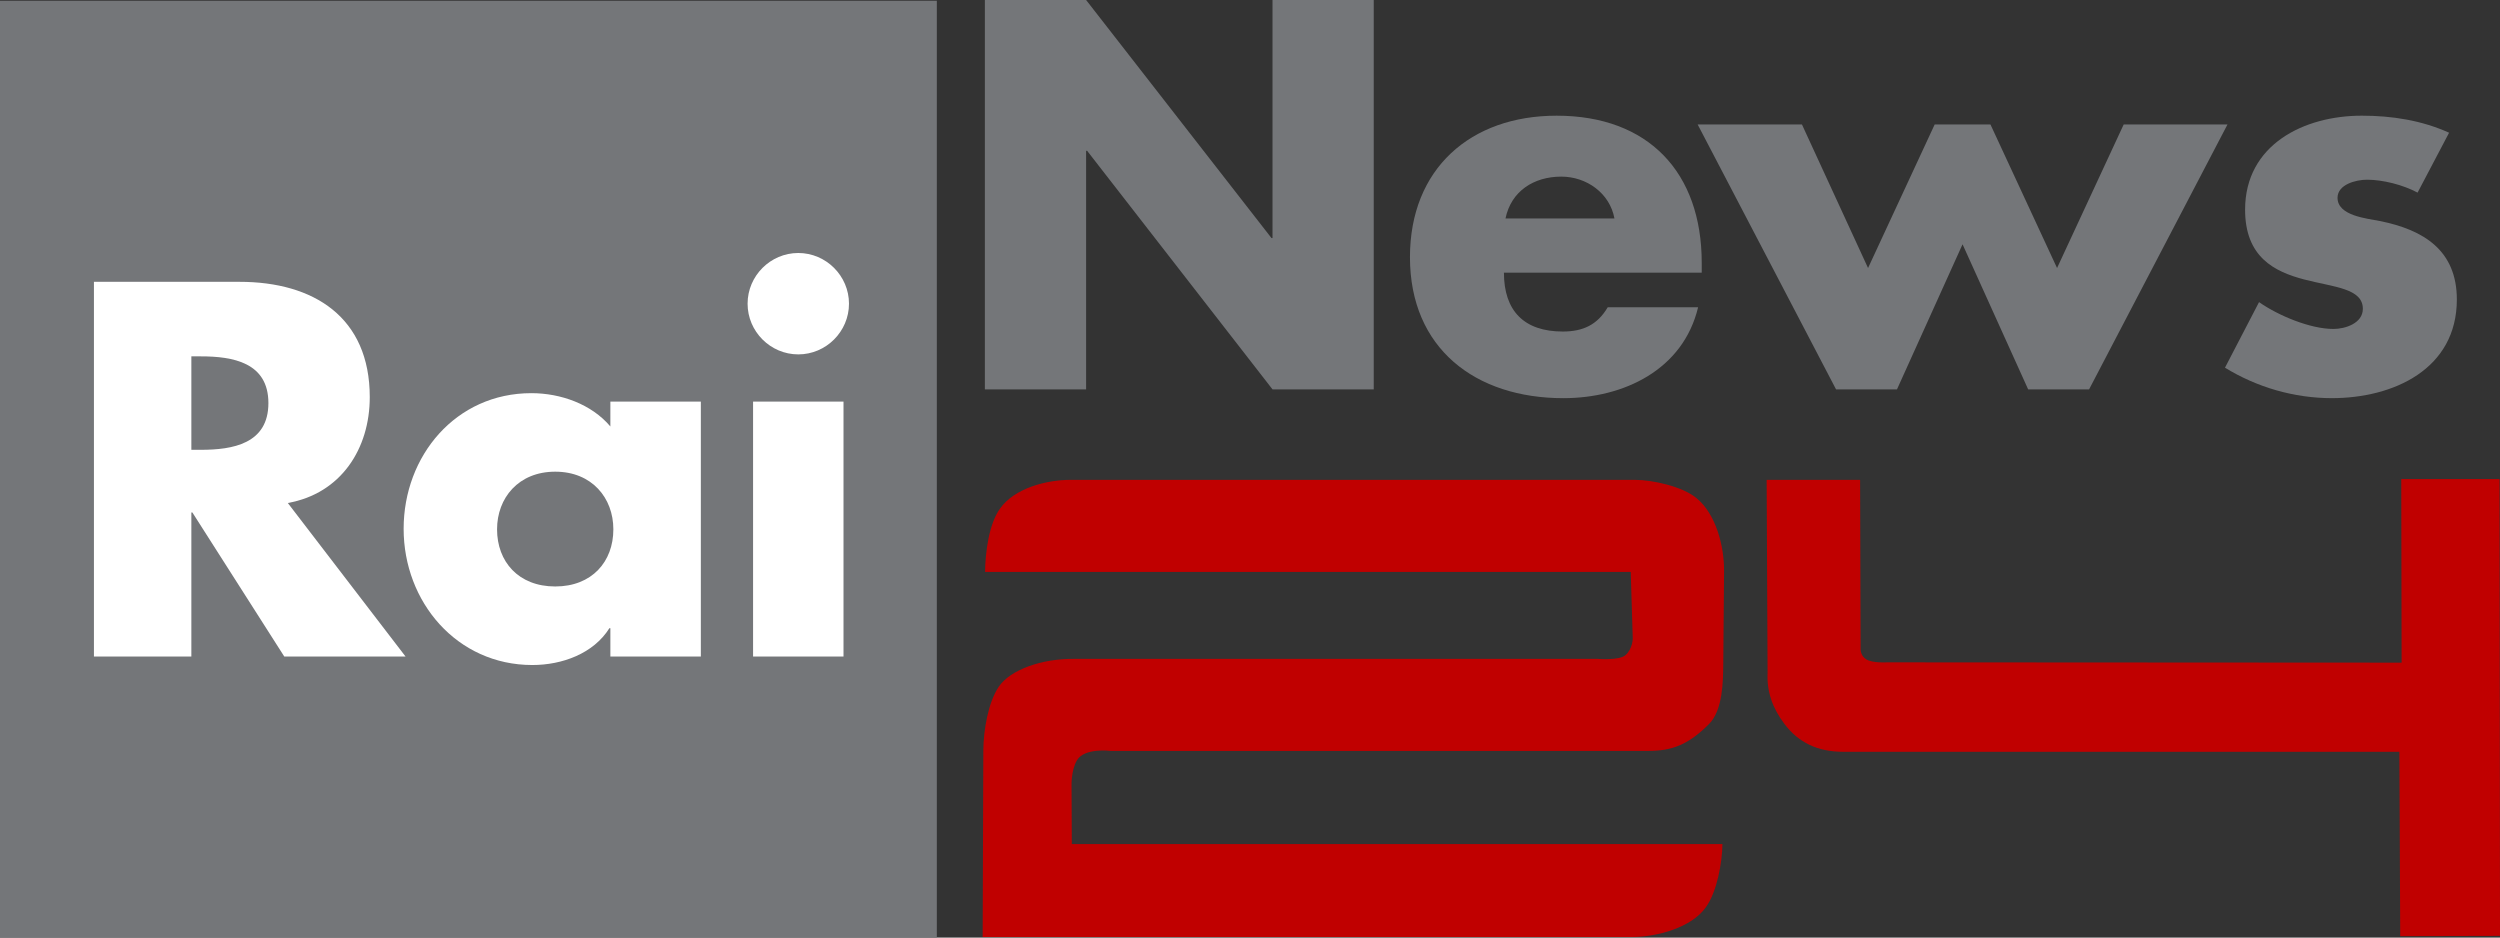
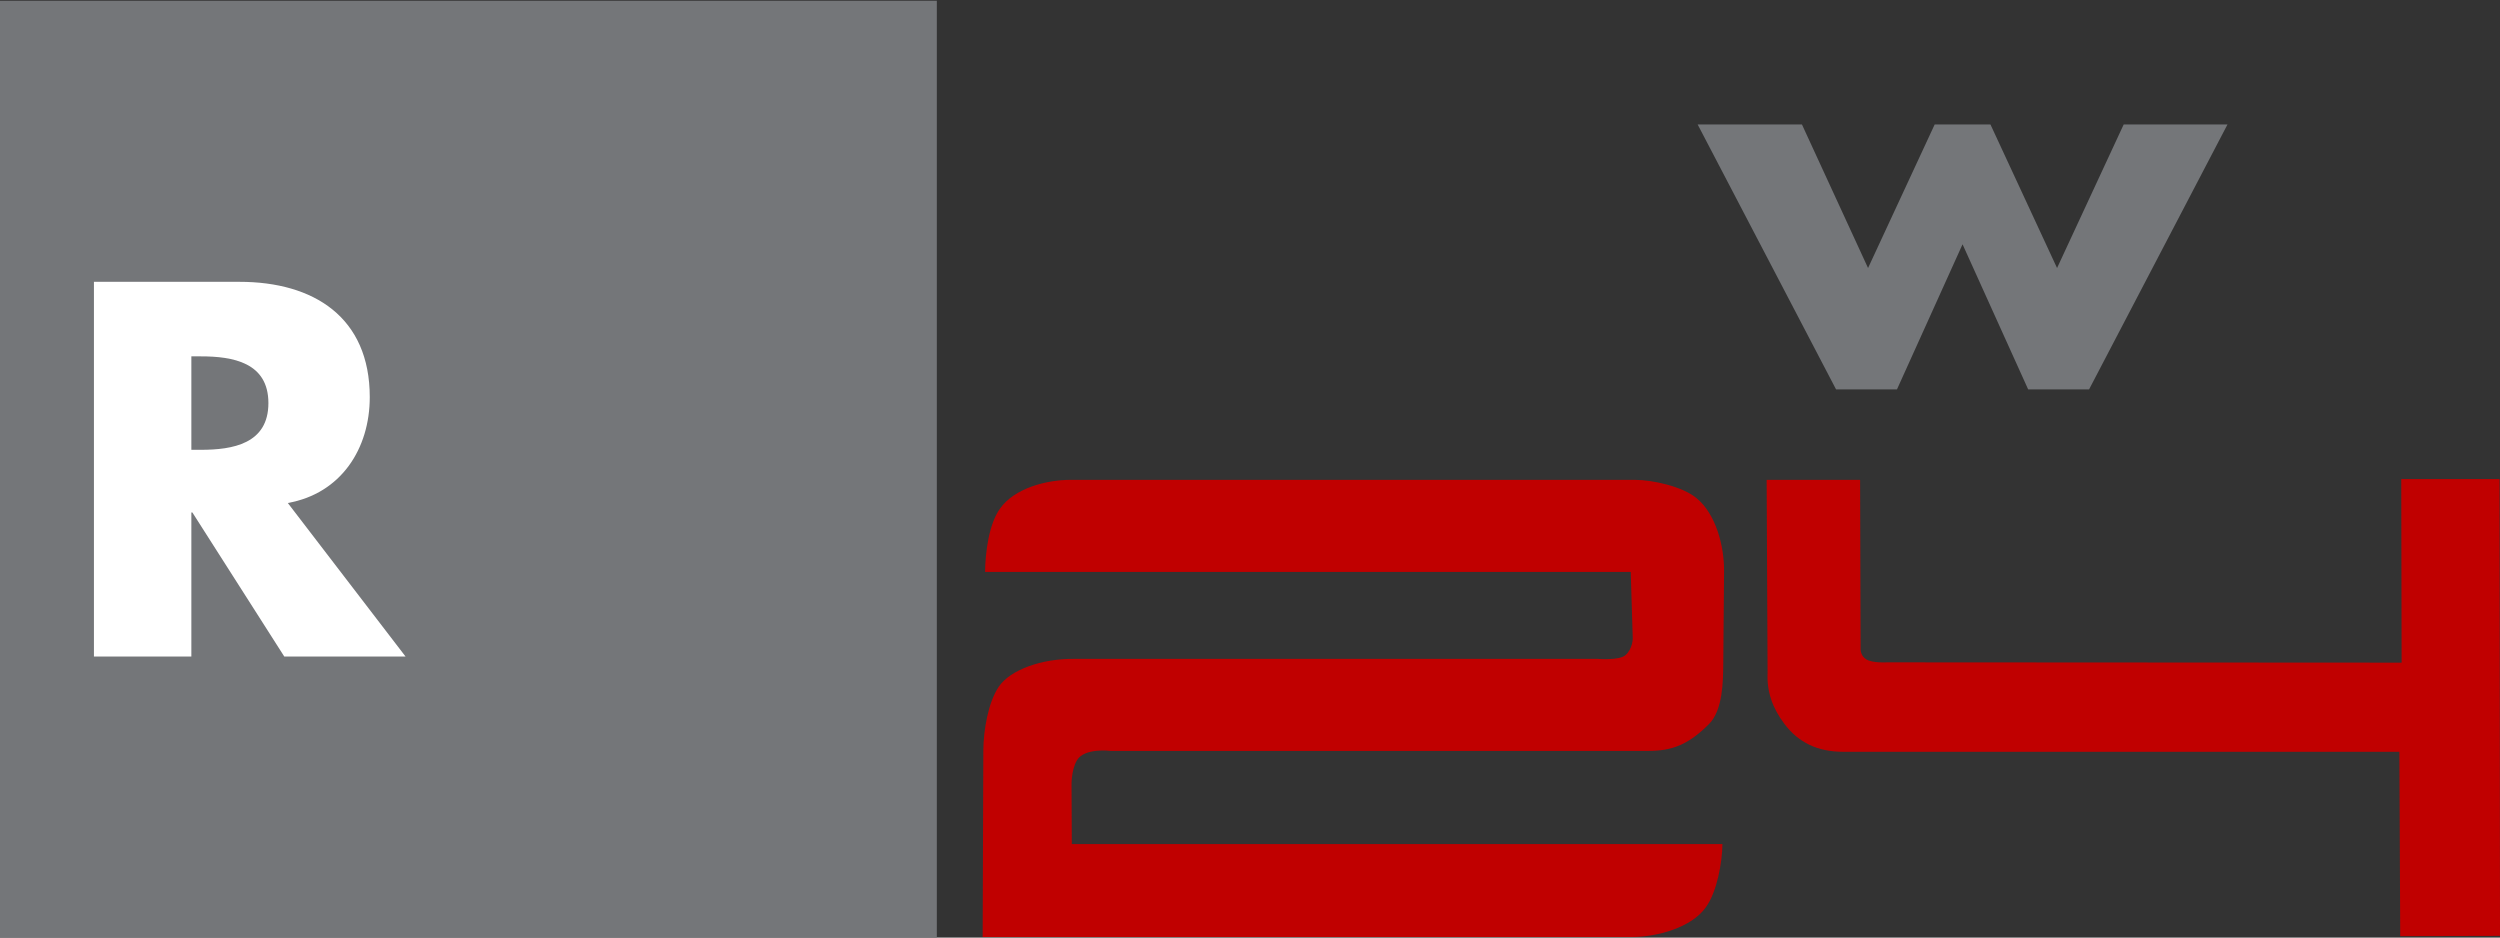
<svg xmlns="http://www.w3.org/2000/svg" version="1.1" id="svg3016" x="0px" y="0px" width="617.85px" height="231.72px" viewBox="0 0 617.85 231.72" enable-background="new 0 0 617.85 231.72" xml:space="preserve">
  <rect x="0" y="0" width="617.85" height="231.72" fill="#333333" stroke="none" />
  <g>
    <rect y="0.176" fill="#747679" width="231.527" height="231.544" />
    <path fill="#FFFFFF" d="M100.231,162.259H70.261l-22.723-35.616h-0.246v35.616H23.216V69.65h35.989   c18.303,0,32.179,8.72,32.179,28.496c0,12.775-7.12,23.832-20.259,26.16 M47.293,111.167h2.337c7.856,0,16.703-1.473,16.703-11.547   c0-10.066-8.847-11.548-16.703-11.548h-2.337V111.167z" />
-     <path fill="#FFFFFF" d="M173.207,162.262h-22.359v-7.001h-0.246c-3.928,6.265-11.666,9.092-19.04,9.092   c-18.667,0-31.807-15.603-31.807-33.661c0-18.049,12.894-33.525,31.561-33.525c7.247,0,14.866,2.701,19.531,8.229V99.25h22.359    M122.843,130.819c0,7.984,5.283,14.121,14.375,14.121c9.084,0,14.367-6.138,14.367-14.121c0-7.738-5.283-14.248-14.367-14.248   C128.125,116.571,122.843,123.081,122.843,130.819z" />
-     <path fill="#FFFFFF" d="M209.819,75.054c0,6.883-5.655,12.53-12.53,12.53c-6.883,0-12.53-5.647-12.53-12.53   c0-6.874,5.647-12.529,12.53-12.529C204.164,62.525,209.819,68.18,209.819,75.054 M208.465,162.262h-22.35V99.25h22.35V162.262z" />
  </g>
  <g>
-     <polyline fill="#747679" points="243.402,0 268.42,0 314.234,58.834 314.489,58.834 314.489,0 339.507,0 339.507,96.229    314.489,96.229 268.675,37.273 268.42,37.273 268.42,96.229 243.402,96.229  " />
-     <path fill="#747679" d="M420.565,67.385h-48.884c0,9.448,4.979,14.55,14.55,14.55c4.979,0,8.551-1.654,11.102-5.999h22.335   c-3.695,15.447-18.377,22.467-33.305,22.467c-21.702,0-37.906-12.254-37.906-34.844c0-21.825,14.928-34.968,36.243-34.968   c22.713,0,35.865,14.04,35.865,36.375 M398.996,53.987c-1.152-6.255-6.888-10.336-13.143-10.336   c-6.765,0-12.386,3.572-13.785,10.336H398.996z" />
    <polyline fill="#747679" points="461.669,66.24 478.137,30.762 491.921,30.762 508.38,66.24 524.848,30.762 550.5,30.762    516.297,96.228 501.237,96.228 485.025,60.372 468.821,96.228 453.76,96.228 419.558,30.762 445.333,30.762  " />
-     <path fill="#747679" d="M597.481,47.605c-3.572-1.918-8.551-3.193-12.5-3.193c-2.683,0-7.284,1.152-7.284,4.469   c0,4.469,7.284,5.102,10.468,5.744c10.847,2.173,19.019,7.275,19.019,19.397c0,17.233-15.702,24.376-30.886,24.376   c-9.316,0-18.509-2.674-26.417-7.53l8.419-16.204c4.724,3.316,12.632,6.633,18.377,6.633c2.938,0,7.275-1.399,7.275-4.979   c0-5.102-7.275-5.357-14.55-7.266c-7.275-1.918-14.55-5.489-14.55-17.233c0-16.081,14.55-23.232,28.845-23.232   c7.407,0,14.805,1.152,21.57,4.214" />
  </g>
  <g>
    <path fill="#C00000" d="M425.682,208.607c-0.05,4.433-1.316,11.825-4.131,15.653c-3.551,5.031-12.14,7.31-18.229,7.31H242.854   l0.17-46.305c0.044-4.628,1.14-11.586,3.797-15.527c2.896-4.282,10.773-7.002,18.682-6.901h129.37c0,0,5.214,0.428,6.794-0.882   c1.864-1.561,1.851-4.219,1.851-4.219l-0.497-16.396H243.453c0.044-4.628,0.913-11.85,3.715-15.678   c3.558-5.031,11.485-7.071,17.391-7.071h139.52c4.244,0,11.857,1.618,15.332,4.634c4.571,3.822,6.737,11.567,6.674,18.008   l-0.195,22.636c-0.044,4.439-0.069,11.611-3.539,15.08c-5.037,5.044-9.067,6.63-14.967,6.63H274.457c0,0-6.404-0.825-8.274,2.273   c-1.524,2.538-1.36,6.479-1.36,6.479l0.063,14.274" />
    <path fill="#C00000" d="M593.193,231.361l-0.214-45.562H455.555c-6.309,0-11.088-2.254-14.595-6.951   c-2.966-3.923-4.338-8.034-4.118-12.543l-0.233-47.709h23.096l0.126,41.709c0,0-0.139,1.725,1.41,2.657   c1.581,0.963,5.075,0.73,5.075,0.73l127.216,0.076l-0.088-45.367h24.292l0.113,112.892" />
  </g>
</svg>